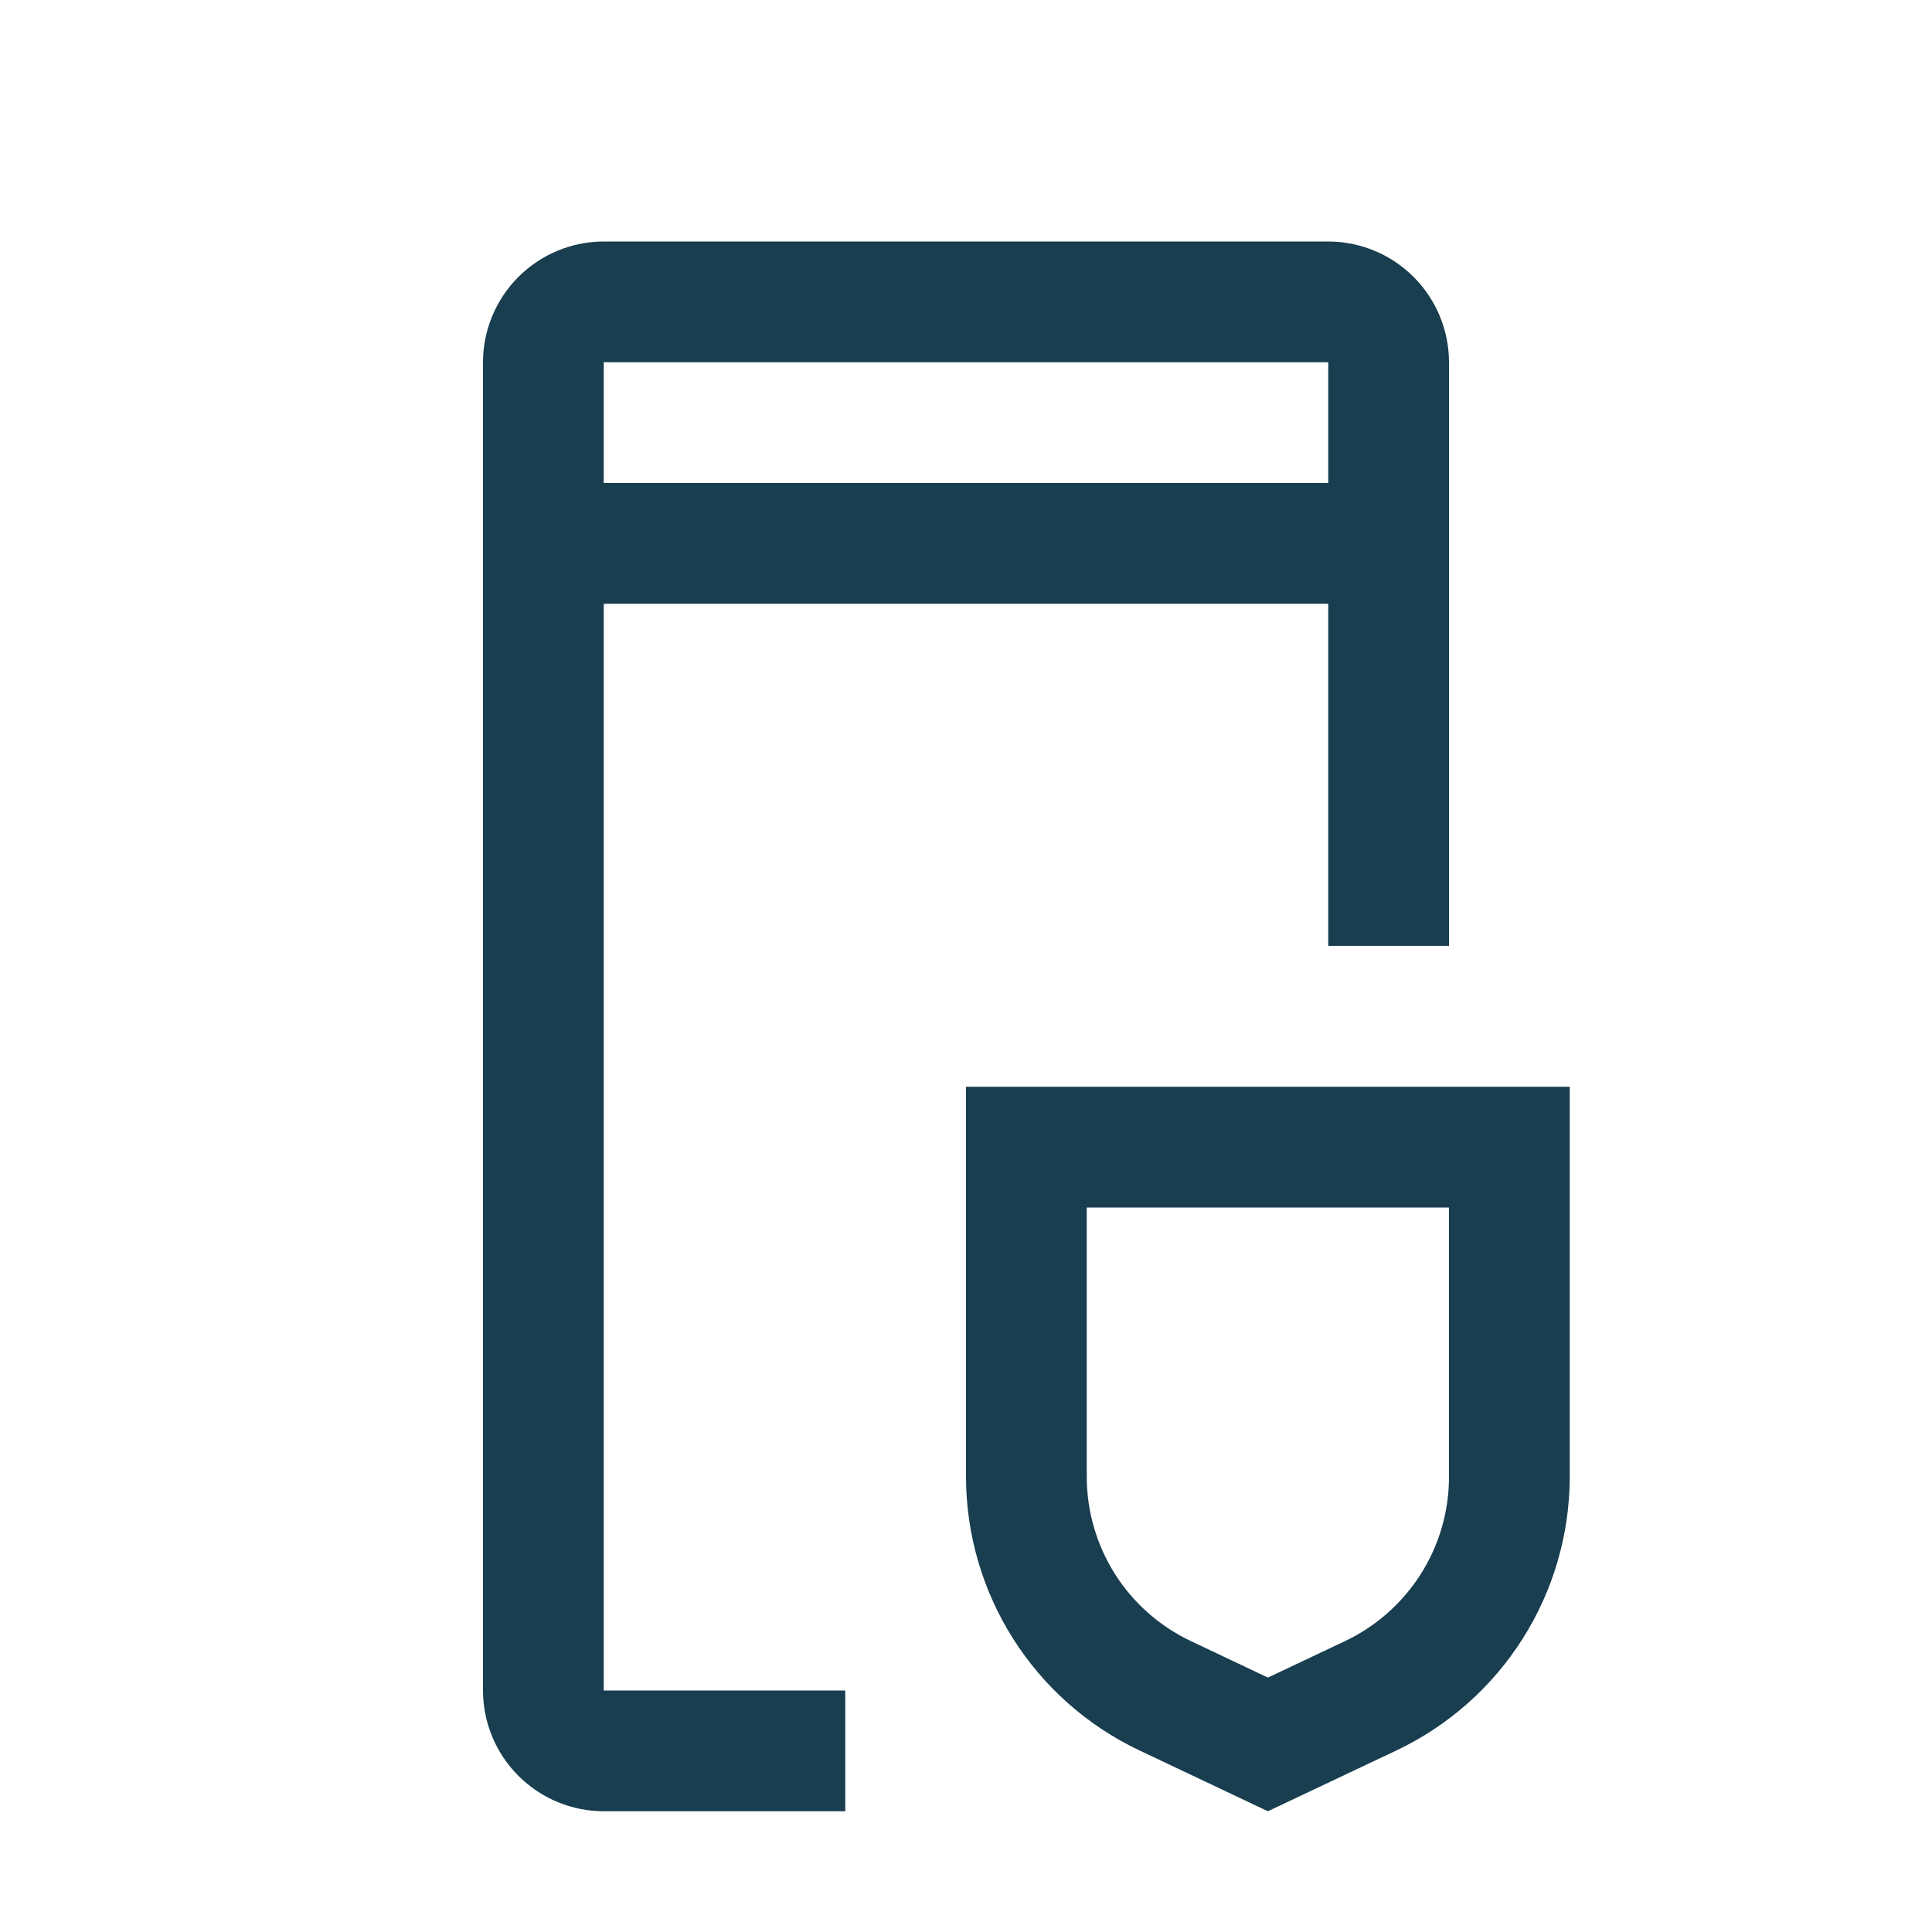
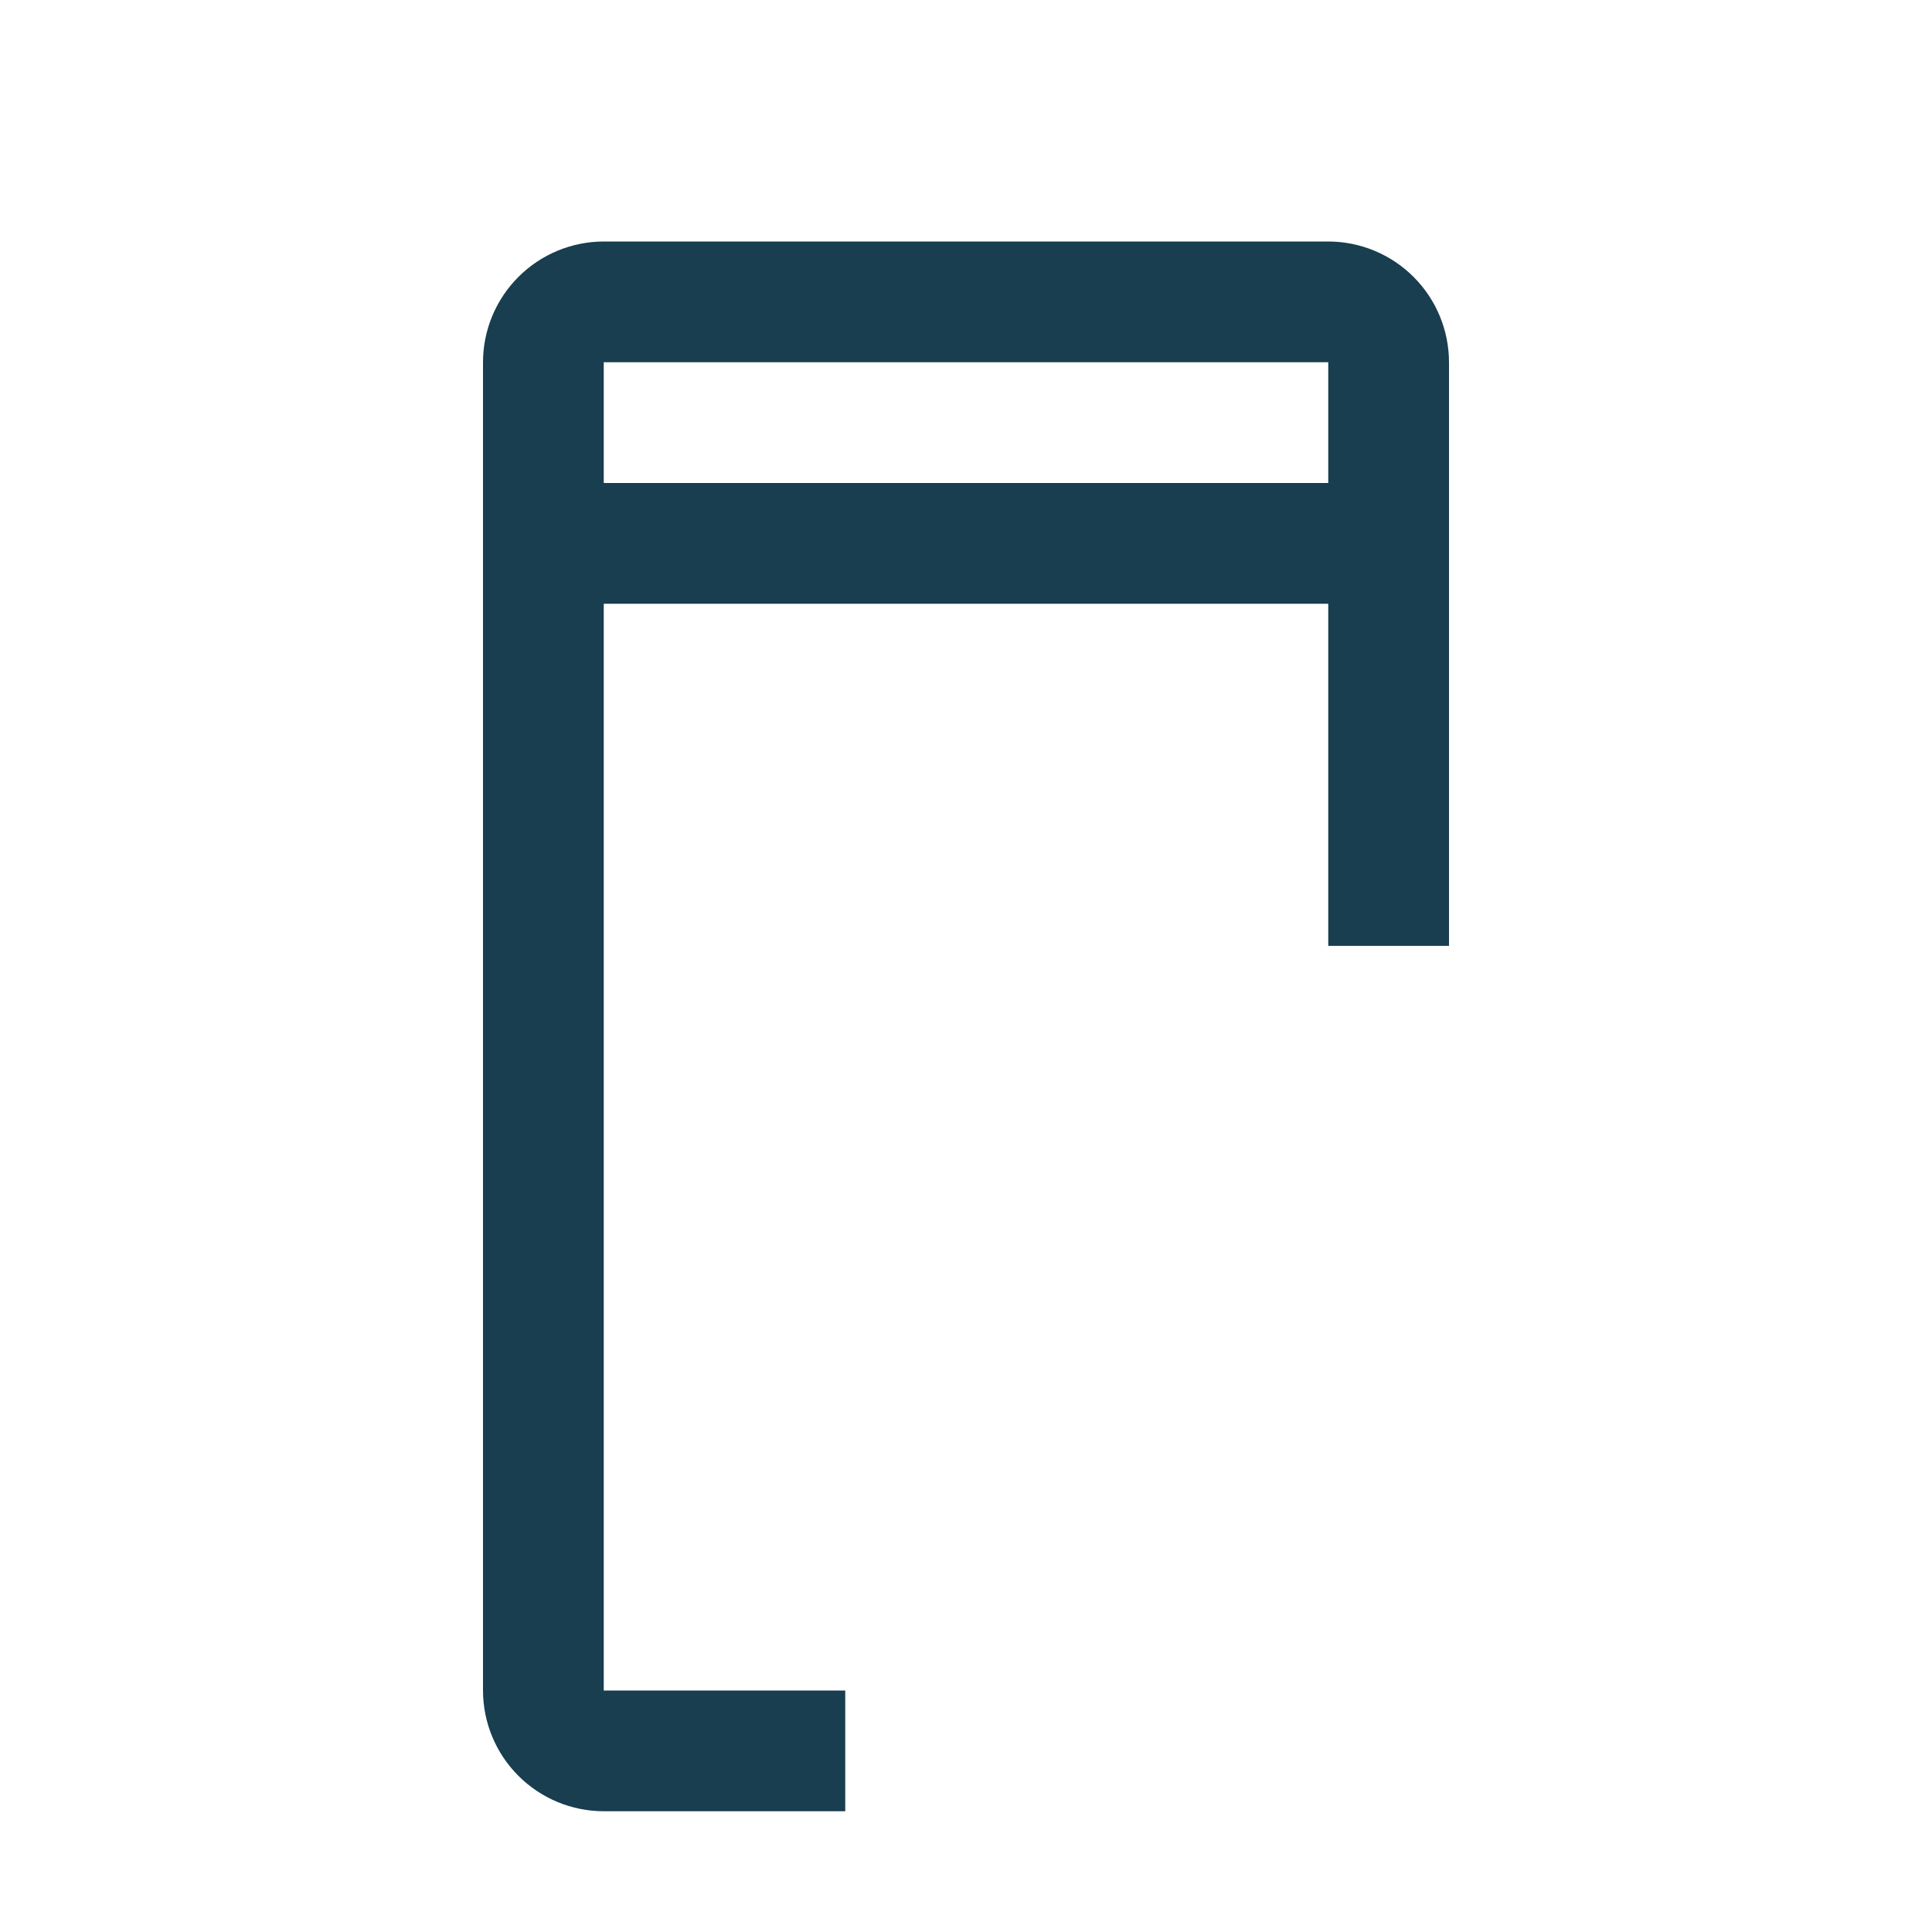
<svg xmlns="http://www.w3.org/2000/svg" width="48" height="48" viewBox="0 0 48 48" fill="none">
  <path d="M15 42V15H33V23.5H36V9C35.999 8.205 35.683 7.442 35.12 6.88C34.558 6.317 33.795 6.001 33 6H15C14.205 6.001 13.442 6.317 12.88 6.88C12.317 7.442 12.001 8.205 12 9V42C12.001 42.795 12.317 43.558 12.88 44.12C13.442 44.683 14.205 44.999 15 45H21V42H15ZM15 9H33V12H15V9Z" fill="#183E4F" />
-   <path d="M31.5 45L28.291 43.48C27.01 42.87 25.927 41.909 25.168 40.709C24.409 39.51 24.004 38.12 24 36.7V27H39V36.702C38.996 38.122 38.591 39.511 37.832 40.711C37.073 41.91 35.99 42.871 34.709 43.482L31.5 45ZM27 30V36.702C27.003 37.553 27.246 38.387 27.701 39.106C28.157 39.825 28.807 40.401 29.576 40.767L31.5 41.679L33.425 40.769C34.193 40.402 34.843 39.826 35.299 39.107C35.755 38.387 35.998 37.554 36 36.702V30H27Z" fill="#183E4F" />
</svg>